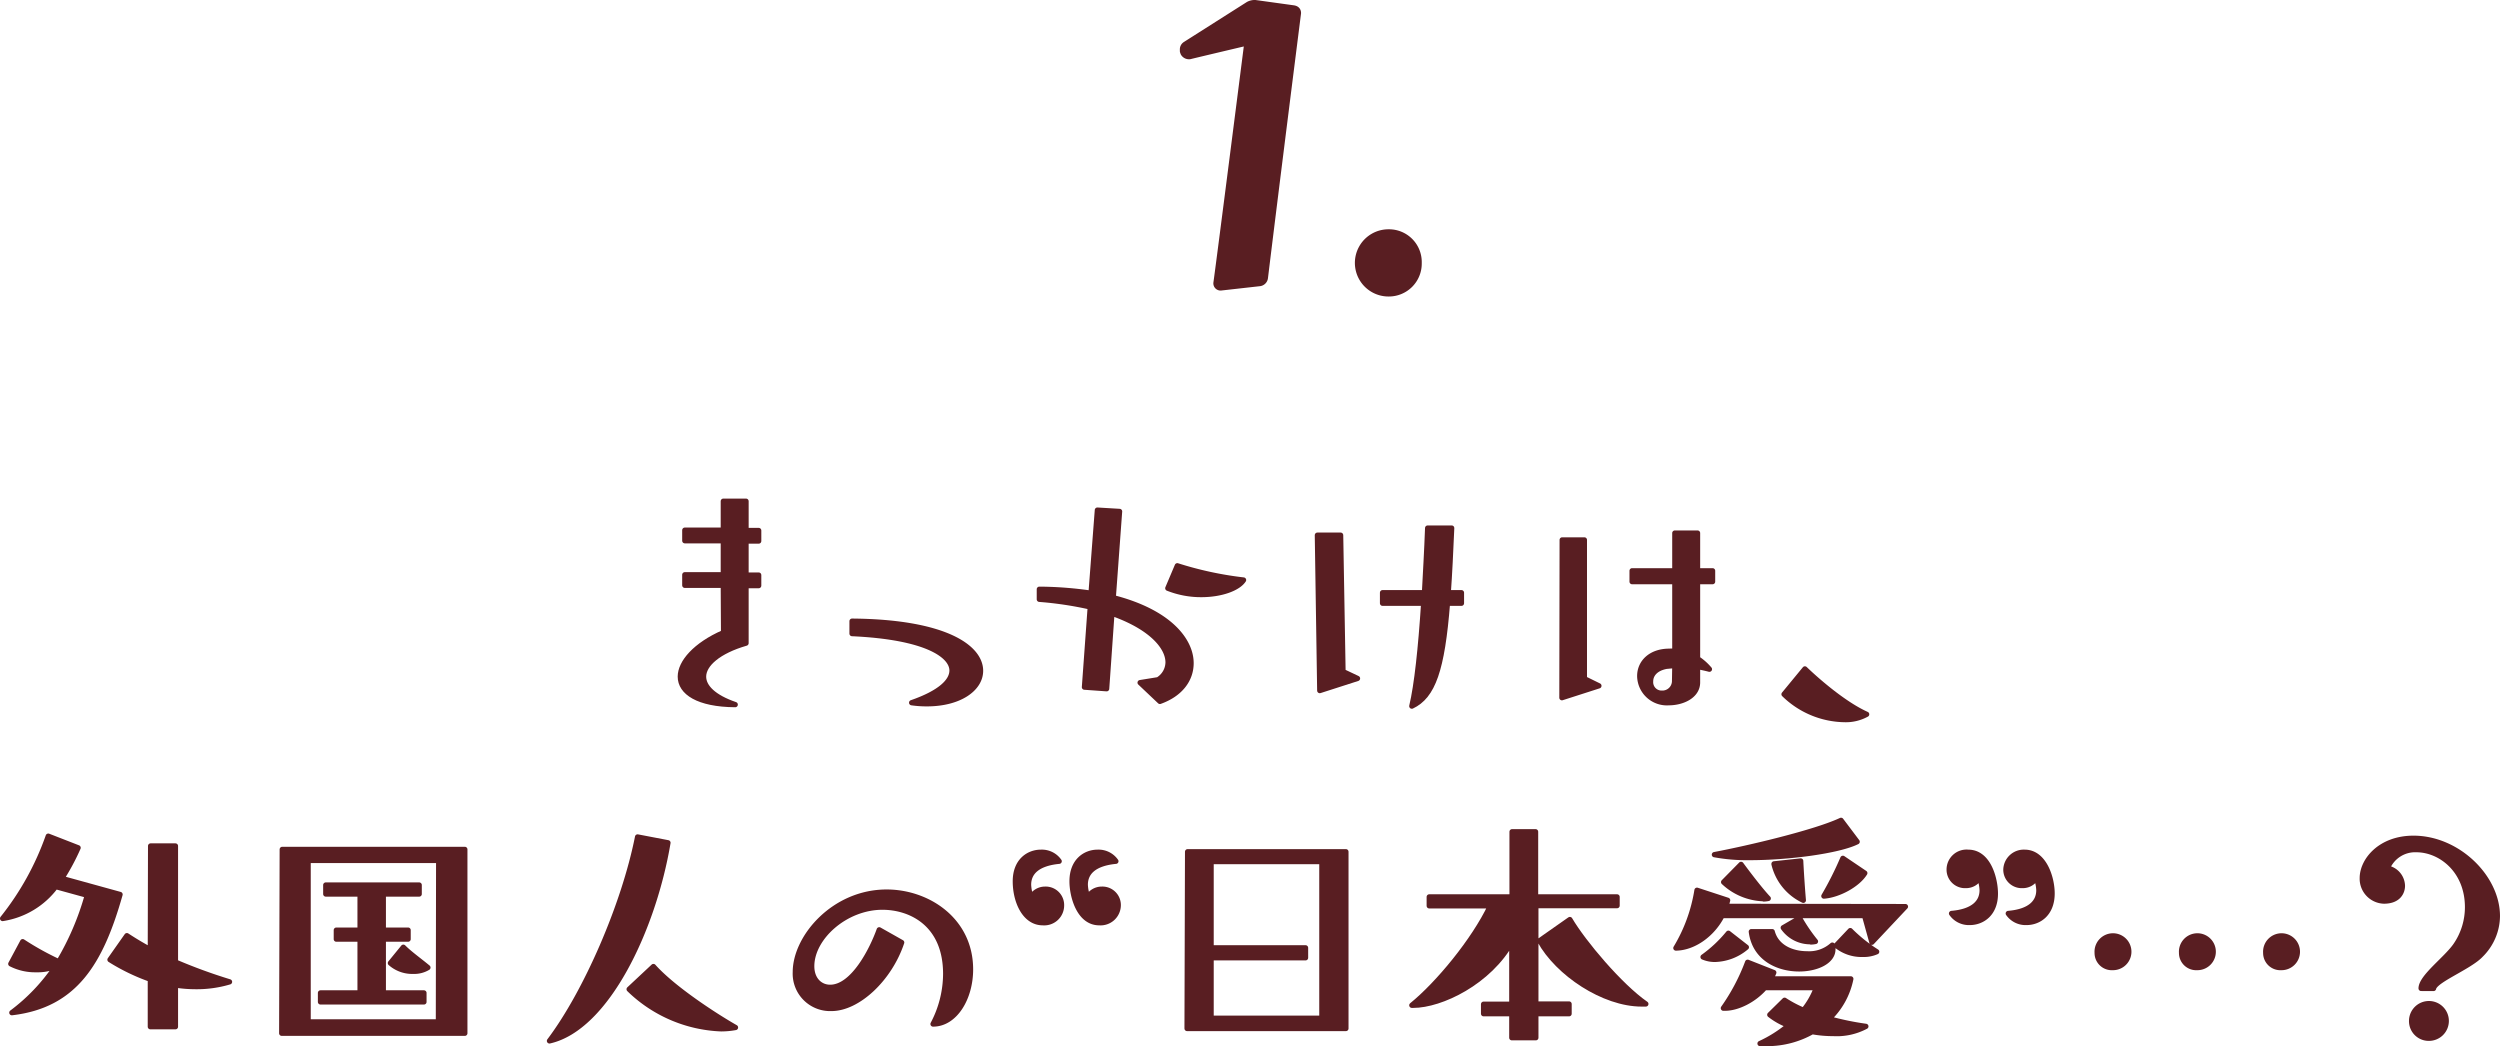
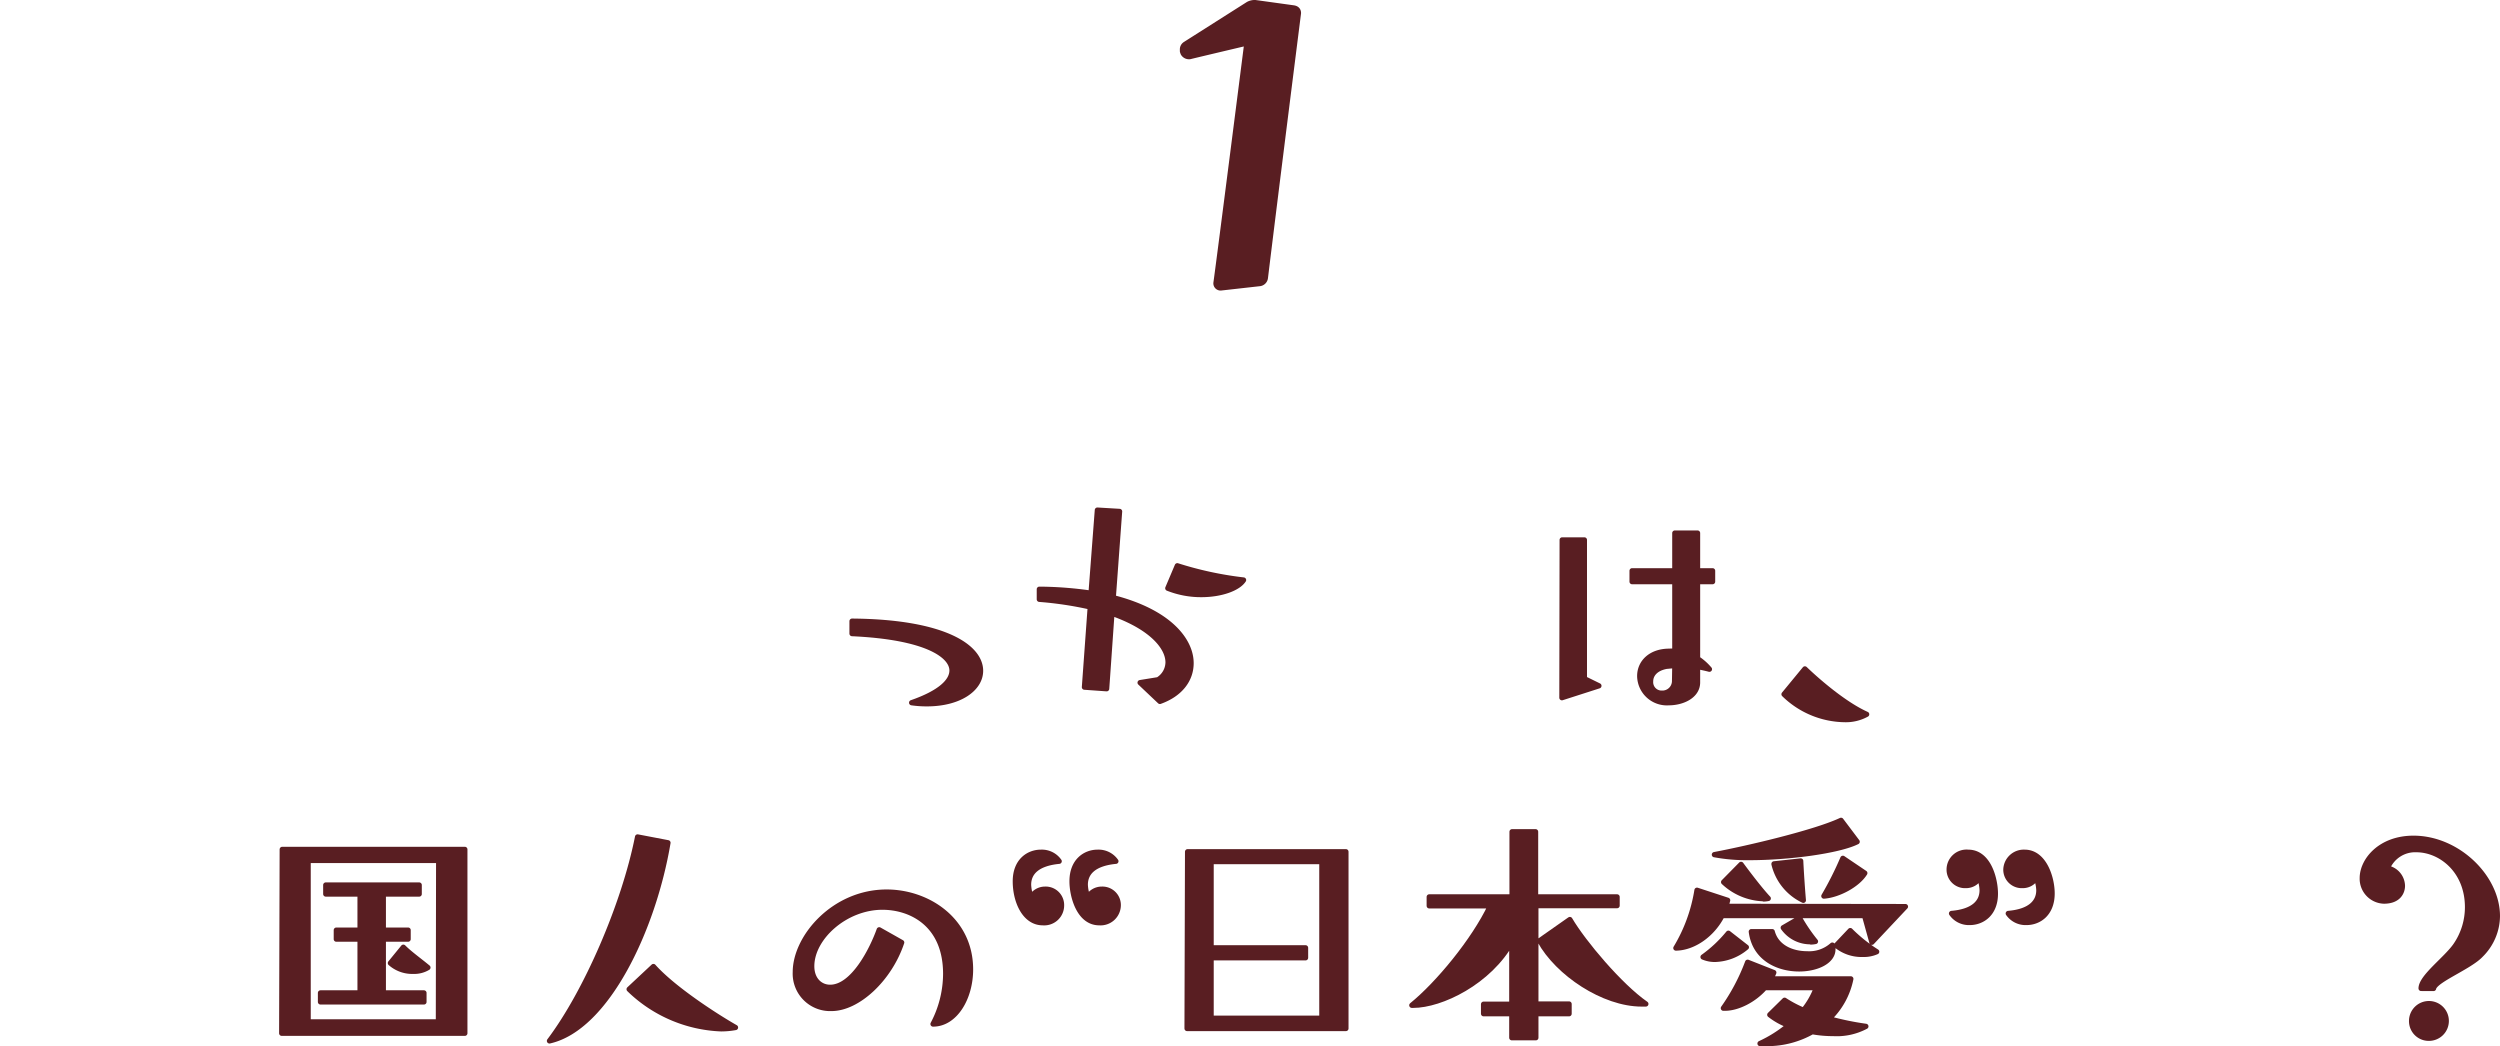
<svg xmlns="http://www.w3.org/2000/svg" width="473.85" height="198.29" viewBox="0 0 473.85 198.29">
  <defs>
    <style>.cls-1,.cls-2{fill:#591e22;stroke:#591e22;stroke-linecap:round;stroke-linejoin:round;}.cls-2{stroke-width:1.74px;}</style>
  </defs>
  <title>reportSectionTitle_01</title>
  <g id="レイヤー_2" data-name="レイヤー 2">
    <g id="deisgn">
-       <path class="cls-1" d="M137.1,110.94h-7.3v-2h7.3v-6.45h-7.3v-2h7.3V95h4.3v5.55h2.4v2h-2.4V109h2.4v2h-2.4v10.9c-5.2,1.5-8.05,4-8.05,6.35,0,1.95,1.9,3.9,6,5.3-7.05-.05-10.4-2.35-10.4-5.3,0-2.7,2.85-6,8.2-8.35Z" />
      <path class="cls-1" d="M161.5,117.74c17.7.15,24.35,5,24.35,9.4,0,3.4-4,6.25-10.15,6.25a19.74,19.74,0,0,1-2.9-.2c5.35-1.85,7.65-4.05,7.65-6.1,0-2.8-4.7-6.35-18.95-7Z" />
      <path class="cls-1" d="M216.1,129.39l3.4-.55a3.93,3.93,0,0,0,1.9-3.3c0-2.85-3.1-6.65-10.65-9.3l-1,14.3-4.2-.3,1.1-15.2a67,67,0,0,0-9.65-1.45v-1.9a70.48,70.48,0,0,1,9.8.75L208,96.69l4.2.25L211,113.29c10.7,2.75,14.75,8.15,14.75,12.4,0,3.1-2,5.85-5.9,7.25Zm7.05-22.15a66.24,66.24,0,0,0,12.55,2.7c-1,1.55-4.2,2.75-8,2.75a17,17,0,0,1-6.35-1.2Z" />
-       <path class="cls-1" d="M250.15,130.89l-.45-29.45,4.4,0,.45,25.85,2.75,1.3Zm24.2-16.55c-1,12.65-2.75,17.6-6.75,19.5.95-4,1.7-11,2.25-19.5h-7.8v-2H270c.2-3.85.45-8,.6-12.25h4.55c-.2,4.7-.4,8.75-.65,12.25H277v2Z" />
      <path class="cls-1" d="M296.05,132.24l.05-29.9h4.2v26.3l2.75,1.35Zm25.7-2.9c0,2.55-2.85,3.85-5.45,3.85a5.14,5.14,0,0,1-5.5-5.05c0-2.6,2.1-4.7,5.6-4.7a7.38,7.38,0,0,1,1.05,0v-13.2h-8.1v-2.05h8.1v-7.15h4.3v7.15h2.85v2.05h-2.85v14.6a10.6,10.6,0,0,1,2.25,2c-.75-.2-1.5-.35-2.25-.5Zm-4.3-3.2-1.6.15c-2.15.4-3,1.65-3,2.85a2.09,2.09,0,0,0,2.15,2.25,2.32,2.32,0,0,0,2.4-2.2Z" />
      <path class="cls-1" d="M342.1,126.79c2.65,2.55,7.65,6.8,11.7,8.6a8.16,8.16,0,0,1-4.2,1,16.74,16.74,0,0,1-11.45-4.8Z" />
-       <path class="cls-1" d="M22.75,169.54c-3.65,12.9-8.55,21-20.5,22.4a35.93,35.93,0,0,0,8.4-8.85,9,9,0,0,1-3.8.7,10.09,10.09,0,0,1-4.8-1.1l2.25-4.2a54,54,0,0,0,6.85,3.8,51.87,51.87,0,0,0,5.4-12.6l-6-1.65A15.47,15.47,0,0,1,.5,174.09a53.35,53.35,0,0,0,8.65-15.6l5.65,2.2a43.54,43.54,0,0,1-3.1,5.8ZM37.05,187a24.81,24.81,0,0,1-3.8-.3v7.9H28.5v-9a38.18,38.18,0,0,1-7.65-3.7l3.2-4.55c1.45.95,2.95,1.85,4.45,2.65l.05-19.65h4.7v22a100,100,0,0,0,10.25,3.75A21.67,21.67,0,0,1,37.05,187Z" />
      <path class="cls-1" d="M88.1,195.84H53.4L53.5,161H88.1Zm-4.95-32.75H58.4v30.6H83.1ZM77.35,178h-4.7v10.2h7.7v1.7H60.75v-1.7h7.5V178h-4.5v-1.7h4.5v-6.85h-6.5v-1.7h17.7v1.7h-6.8v6.85h4.7Zm.85,6.1A6.22,6.22,0,0,1,74,182.54l2.45-3c1.25,1.25,3.15,2.6,4.65,3.85A5,5,0,0,1,78.2,184.09Z" />
      <path class="cls-1" d="M126.6,159.74c-2.75,16.35-11.6,35.1-22.45,37.55,6.95-9.2,14.15-25.8,16.7-38.65ZM136.7,195a26.44,26.44,0,0,1-17.45-7.5l4.6-4.3c3.7,4.15,11.6,9.3,15.55,11.55A15.48,15.48,0,0,1,136.7,195Z" />
      <path class="cls-1" d="M170.9,178.64c-2.3,6.9-8.3,12.5-13.3,12.5a6.6,6.6,0,0,1-6.85-6.9c0-6.6,7.3-15.15,17.3-15.15,7.8,0,15.9,5.3,15.9,14.65,0,5.45-2.95,10.35-7.1,10.35a20.44,20.44,0,0,0,2.4-9.5c0-9.5-6.65-12.65-12-12.65-7,0-13.4,5.75-13.4,11.2,0,2.5,1.55,4,3.5,4,4.4,0,8-7.25,9.3-10.9Z" />
      <path class="cls-1" d="M198.1,168.54a3,3,0,0,1,3.1,3.05,3.28,3.28,0,0,1-3.55,3.3c-3.4,0-5.2-4-5.2-7.85s2.5-5.5,4.85-5.5a4,4,0,0,1,3.45,1.7c-4.15.4-5.8,2.15-5.8,4.45a7.36,7.36,0,0,0,.5,2.4A3,3,0,0,1,198.1,168.54Zm10.75,0a3,3,0,0,1,3.1,3.05,3.35,3.35,0,0,1-3.6,3.3c-3.8,0-5.15-5-5.15-7.85,0-3.85,2.5-5.5,4.85-5.5a4,4,0,0,1,3.45,1.7c-4.15.4-5.8,2.15-5.8,4.45a7.36,7.36,0,0,0,.5,2.4A3,3,0,0,1,208.85,168.54Z" />
      <path class="cls-1" d="M255.1,194.94H225l.1-33.5h30Zm-7.65-13.4h-17.9V193h21l0-29.7h-21v16.35h17.9Z" />
      <path class="cls-1" d="M297.4,192.14h-6.3v4.55h-4.55v-4.55H281.2v-1.8h5.35v-11.9c-4.3,7.75-13.45,12.1-18.7,12.1h-.25c4.95-4,11.8-12.3,14.9-18.85H270.9V170h15.7l0-12.35h4.45V170h15.45v1.65H291.1v18.65h6.3Zm13.75-1.85c-7.2,0-15.9-5.8-19.3-12l5.7-4c2.55,4.35,9.5,12.6,14.4,16Z" />
      <path class="cls-1" d="M327.45,170.64l-.3,1.15,34,.05-6.35,6.75-1.4-5.05h-27c-1.85,3.6-5.4,6.1-8.75,6.15a30.41,30.41,0,0,0,4-10.95Zm3.55,8.9a9.58,9.58,0,0,1-5.95,2.3,5.65,5.65,0,0,1-2.25-.45,25,25,0,0,0,4.8-4.5Zm21-20c-3.5,1.75-13.1,3-20.3,3a34.13,34.13,0,0,1-6.75-.55c6.6-1.25,19.1-4.2,24-6.5Zm-15.8,24.8a6.72,6.72,0,0,1-.6,1.2h15.2a14.44,14.44,0,0,1-4.15,7.55,53.88,53.88,0,0,0,7,1.45,11.69,11.69,0,0,1-6.15,1.35,22,22,0,0,1-4-.35,17.42,17.42,0,0,1-8.5,2.25,13.1,13.1,0,0,1-1.4,0,23.9,23.9,0,0,0,5.45-3.45,13.15,13.15,0,0,1-3.6-2l2.8-2.75a21.93,21.93,0,0,0,3.6,1.9,15,15,0,0,0,2.45-4.3h-9.8c-2,2.3-5.1,3.9-7.55,3.9h-.3a38.25,38.25,0,0,0,4.6-8.7Zm-1.9-14a11.55,11.55,0,0,1-7.6-3.15l3.3-3.35c1.25,1.7,3.6,4.8,5.15,6.45A4.85,4.85,0,0,1,334.3,170.39Zm13.1,9.6c0,2.25-3,3.7-6.4,3.7-4,0-8.4-2-9.05-7.05h3.95c.8,3,3.8,4.2,6.6,4.2a6.58,6.58,0,0,0,4.8-1.65A2.2,2.2,0,0,1,347.4,180Zm-11.15-16.2,5.05-.55c.1,2.1.3,5.1.5,7.45A10.21,10.21,0,0,1,336.25,163.79Zm7,14.75a6.26,6.26,0,0,1-5.25-2.65l3.1-1.8a31.4,31.4,0,0,0,3,4.4A4.85,4.85,0,0,1,343.25,178.54Zm10.2-13c-1.35,2.2-5,4.15-7.75,4.35a63.8,63.8,0,0,0,3.6-7.15Zm-.4,15.4a7.56,7.56,0,0,1-5-1.7l2.65-2.8a29,29,0,0,0,5,4A6.1,6.1,0,0,1,353.05,180.89Z" />
      <path class="cls-1" d="M375.7,168.74a7.36,7.36,0,0,0-.5-2.4,2.91,2.91,0,0,1-2.6,1.5,3,3,0,0,1-3.15-3,3.29,3.29,0,0,1,3.6-3.3c3.9,0,5.15,5.15,5.15,7.85,0,3.8-2.5,5.45-4.85,5.45a4,4,0,0,1-3.45-1.7C374.05,172.79,375.7,171,375.7,168.74Zm10.75,0a7.36,7.36,0,0,0-.5-2.4,2.91,2.91,0,0,1-2.6,1.5,3,3,0,0,1-3.15-3,3.39,3.39,0,0,1,3.55-3.3c3.7,0,5.2,4.85,5.2,7.8,0,3.85-2.5,5.5-4.85,5.5a4,4,0,0,1-3.45-1.7C384.8,172.79,386.45,171,386.45,168.74Z" />
-       <path class="cls-1" d="M400.45,183.39a2.77,2.77,0,0,1-2.95-2.8,3,3,0,1,1,2.95,2.8Zm16,0a2.77,2.77,0,0,1-2.95-2.8,3,3,0,1,1,2.95,2.8Zm15.95,0a2.77,2.77,0,0,1-2.95-2.8,3,3,0,1,1,2.95,2.8Z" />
      <path class="cls-1" d="M458.9,187.34c0-2.15,4.75-5.55,6.55-8.15a12.76,12.76,0,0,0,2.25-7.25c0-6.95-5.1-10.9-9.7-10.9a5.7,5.7,0,0,0-5.5,3.5,3.51,3.51,0,0,1,2.85,3.35c0,1.2-.75,2.9-3.5,2.9a4.24,4.24,0,0,1-4.1-4.35c0-3.35,3.4-7.55,9.7-7.55,8.35,0,15.9,7.35,15.9,14.75A10.46,10.46,0,0,1,470.2,181c-2.1,2.25-8.65,4.75-8.95,6.35Zm-1.8,6.15a3.28,3.28,0,1,1,3.25,3.3A3.24,3.24,0,0,1,457.1,193.49Z" />
      <path class="cls-2" d="M231.38,54.2h-.09a.5.5,0,0,1-.44-.53c.7-5,5.92-46,5.92-46s-9.57,2.26-11.31,2.69h-.17a.89.89,0,0,1-.7-.43l-.09-.26V9.4a.79.79,0,0,1,.35-.7l11.92-7.57A2.2,2.2,0,0,1,237.9.87l7.22,1c.52.08.61.34.61.61,0,0-4.18,33-6.26,50.1a.86.86,0,0,1-.7.79Z" />
-       <path class="cls-2" d="M268.61,49.93a5.37,5.37,0,0,1-5.39,5.4,5.48,5.48,0,1,1-.09-11h.17a5.34,5.34,0,0,1,5.31,5.39Z" />
    </g>
  </g>
</svg>